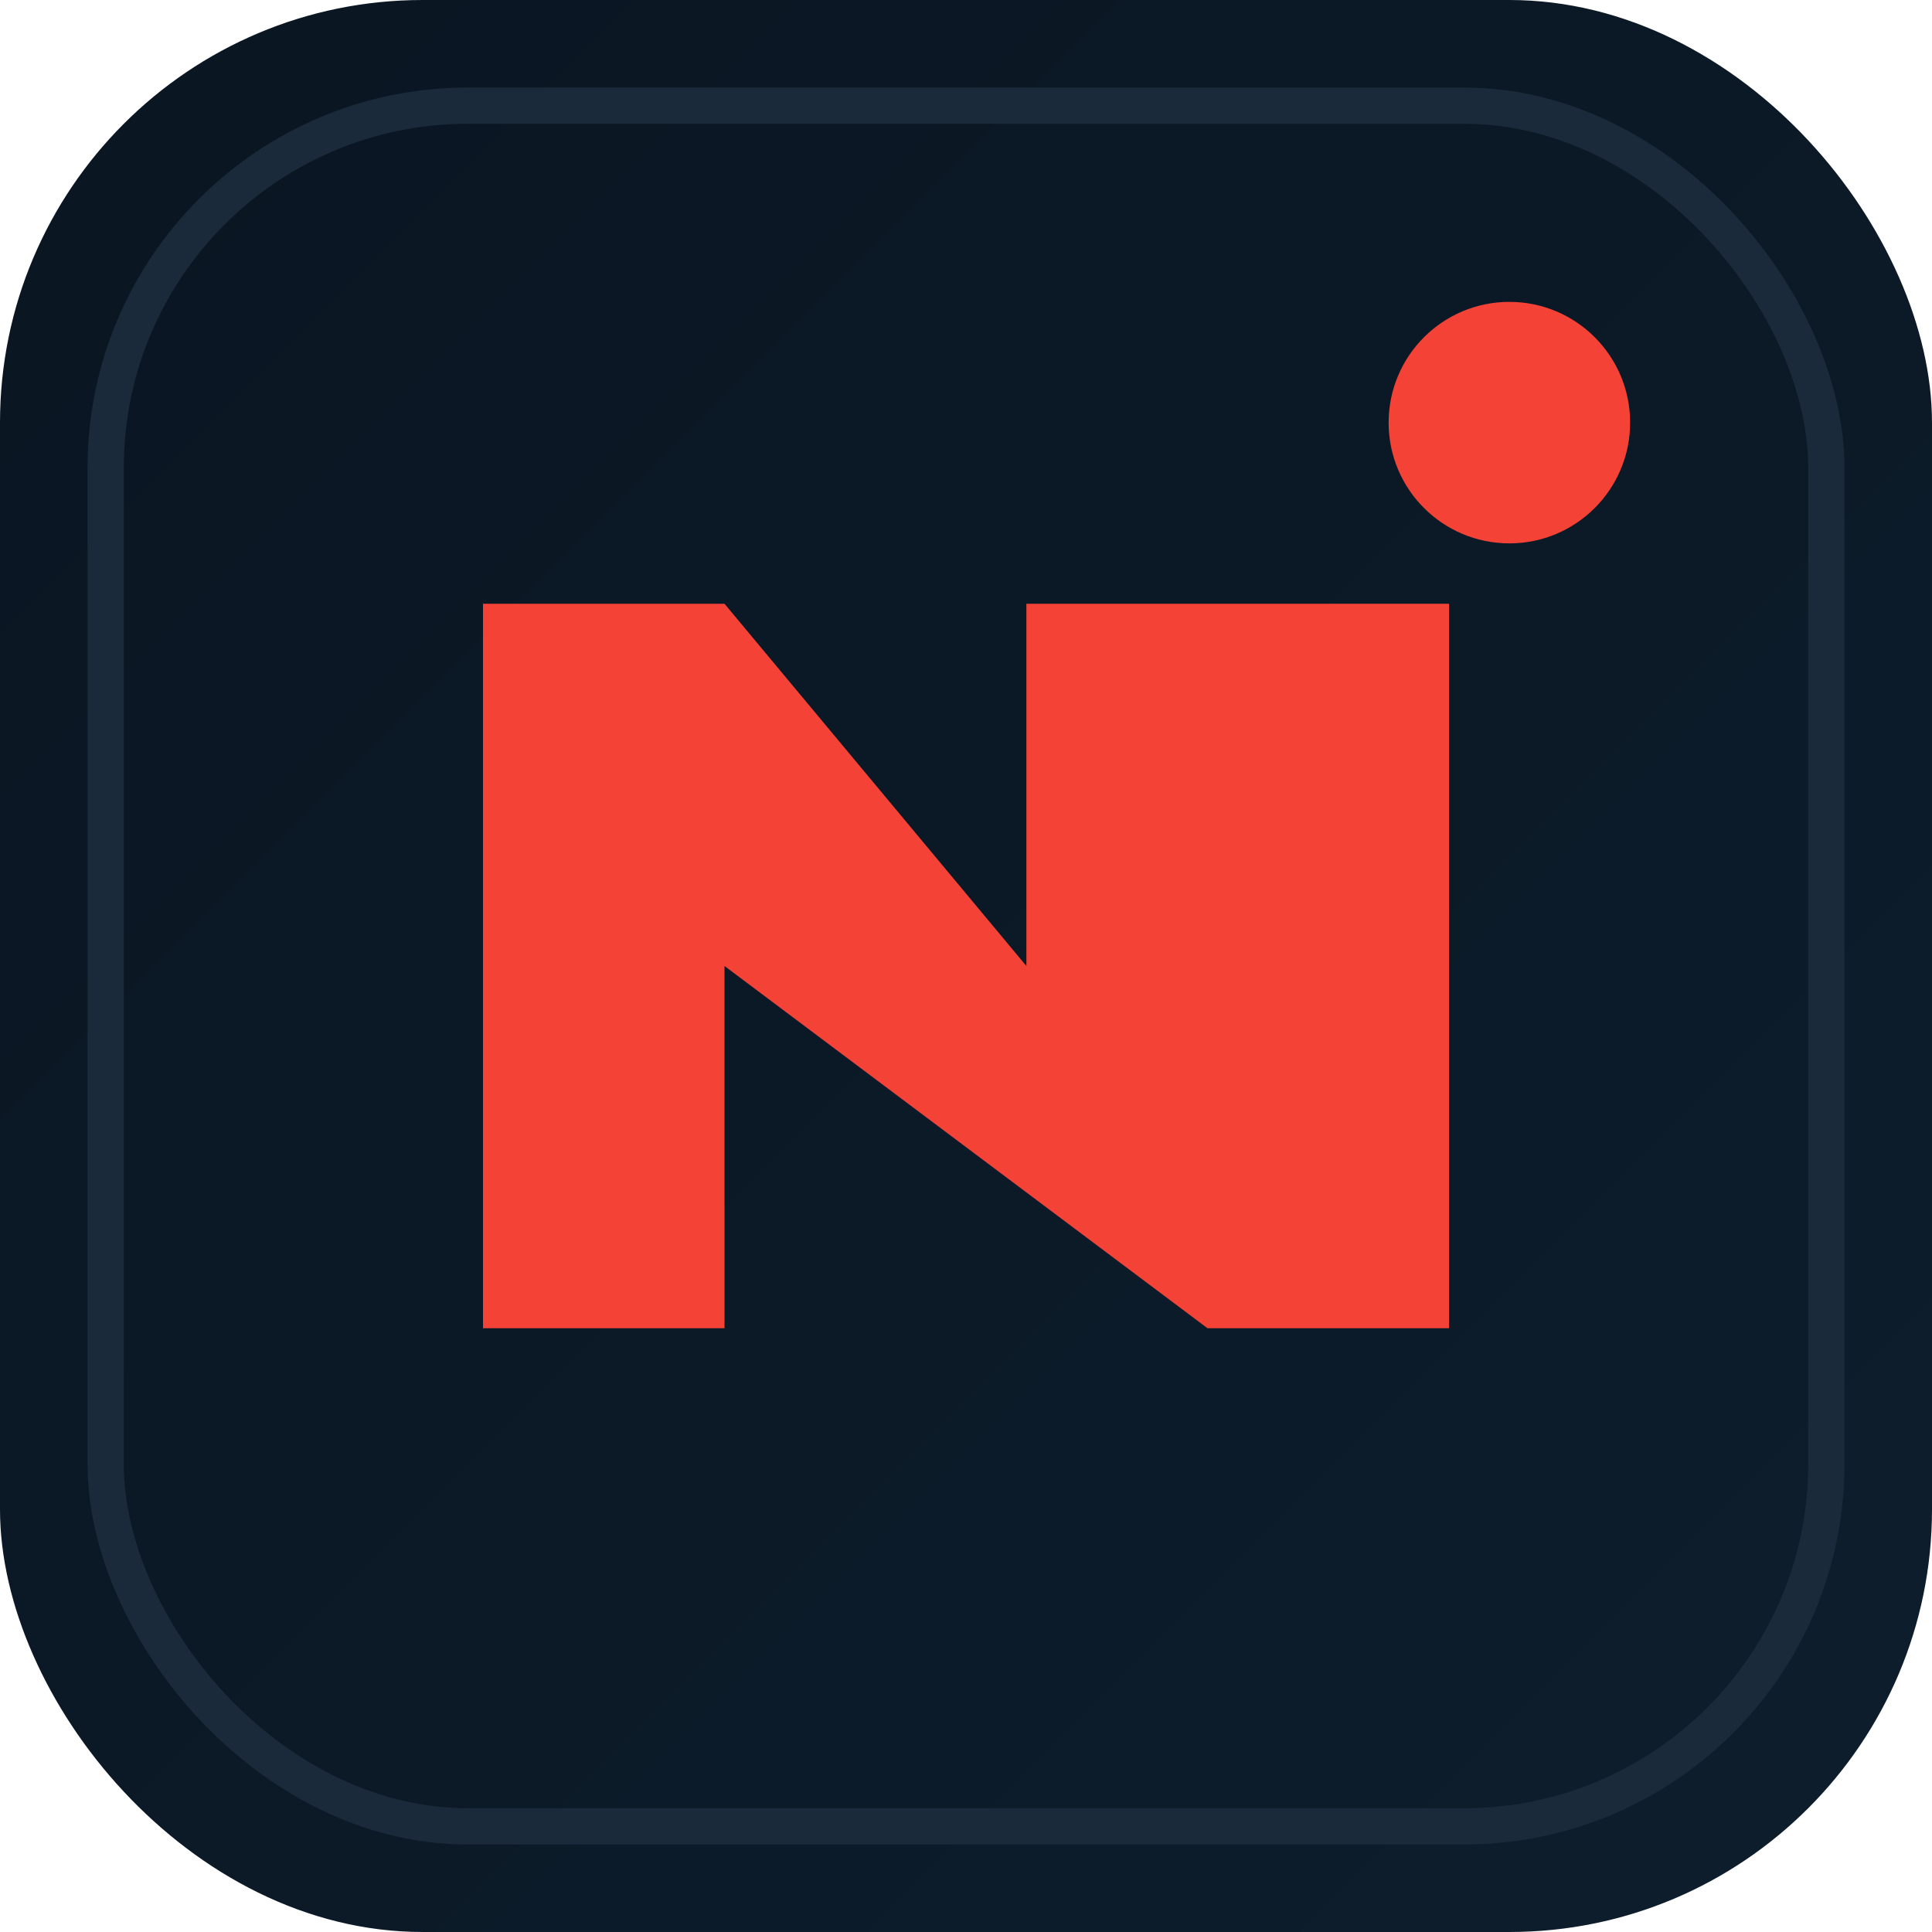
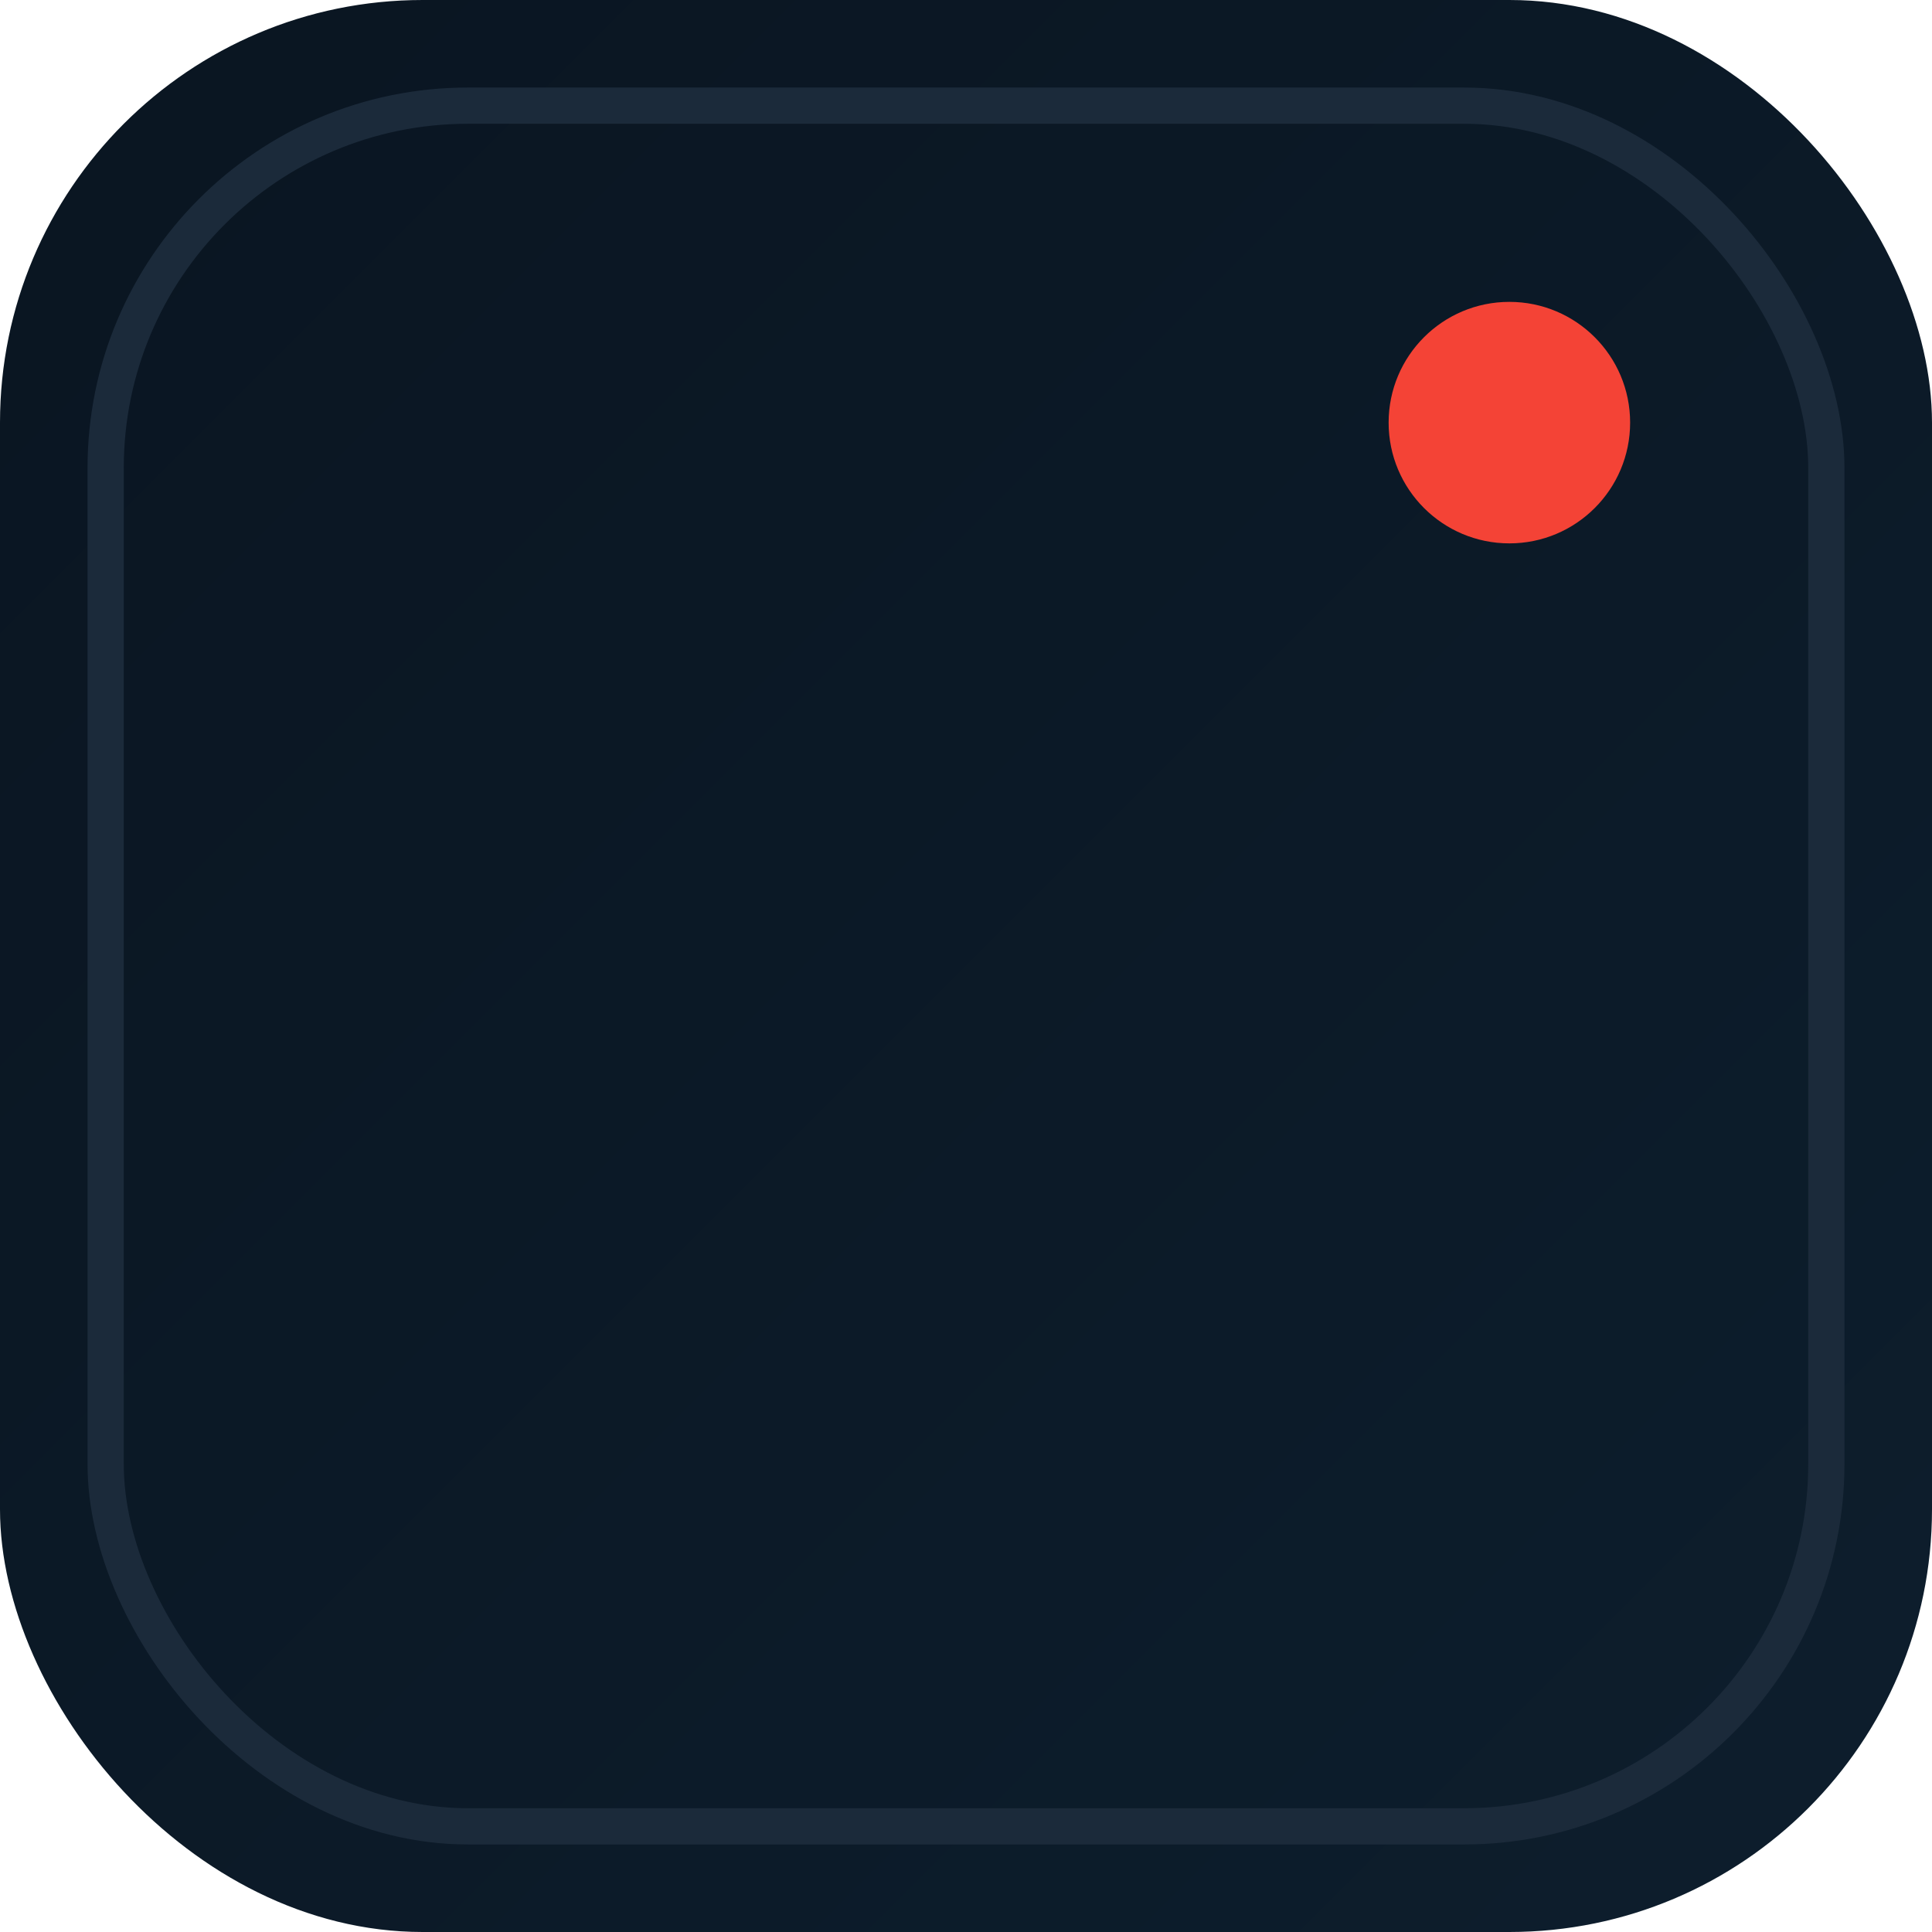
<svg xmlns="http://www.w3.org/2000/svg" viewBox="0 0 64 64">
  <defs>
    <linearGradient id="f-bg" x1="0" y1="0" x2="1" y2="1">
      <stop offset="0" stop-color="#0a1521" />
      <stop offset="1" stop-color="#0d1e2d" />
    </linearGradient>
  </defs>
  <rect x="0" y="0" width="64" height="64" rx="14" fill="url(#f-bg)" />
-   <path d="M16 20h8l10 12V20h14v24h-8L24 32v12h-8z" fill="#f44336" />
  <circle cx="50" cy="14" r="4" fill="#f44336" />
  <rect x="3.5" y="3.5" width="57" height="57" rx="12" fill="none" stroke="#1b2a3a" stroke-width="1.2" />
</svg>